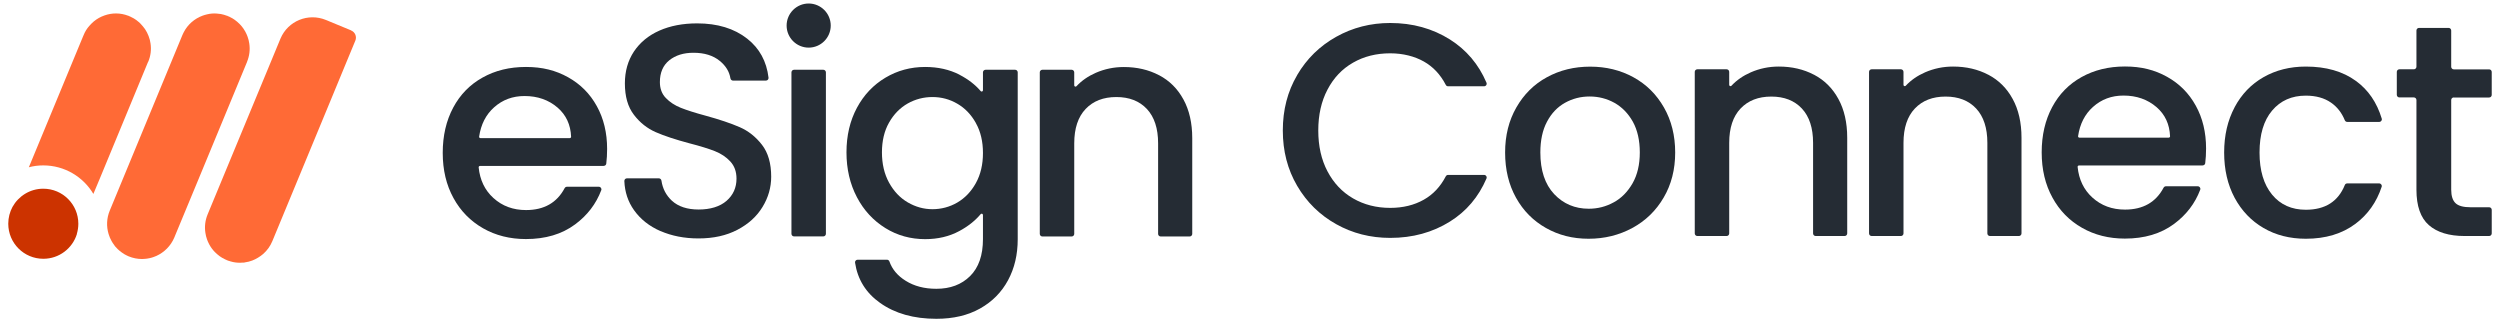
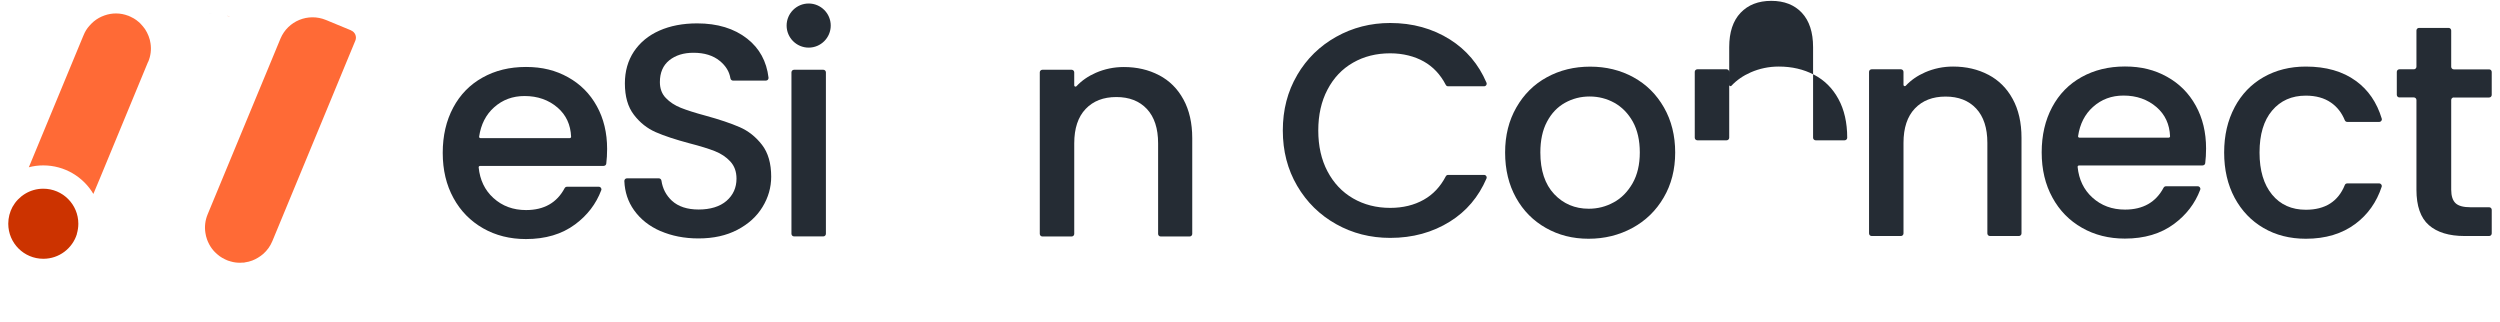
<svg xmlns="http://www.w3.org/2000/svg" id="c" data-name="Layer 1" viewBox="0 0 320.74 41.34">
  <path d="M27.21,1.75c-.21.02-.41.05-.62.1.11-.03.23-.05.35-.07.09,0,.18-.02.27-.03Z" fill="#636363" stroke-width="0" />
  <path d="M31.22,33.69c.07,0,.14-.02.21-.03,0,0-.02,0-.03,0-.06,0-.12,0-.18.02Z" fill="#636363" stroke-width="0" />
  <path d="M19,7.93l-6.17,14.92-.85,2.03c-1.3-2.19-3.69-3.66-6.43-3.66-.64,0-1.26.08-1.85.24L10.66,4.66l.07-.16c.18-.45.43-.85.74-1.19.08-.1.17-.2.27-.29.38-.38.82-.68,1.29-.89.12-.06.25-.11.38-.15.96-.34,2.02-.35,3.04.04.1.04.2.08.3.13.14.06.28.13.41.21.11.06.22.14.32.21h0c.11.08.21.16.3.24.12.1.23.2.32.31.08.08.16.17.23.26.09.1.17.2.24.31.02.02.03.04.05.07.17.27.32.55.44.86.02.06.04.1.05.15.04.11.08.23.11.34.04.15.07.31.09.46.12.78.03,1.59-.3,2.37Z" fill="#ff6a36" stroke-width="0" />
  <path d="M16.58,2.07s.11.05.16.08c-.1-.05-.2-.09-.3-.13.05,0,.09.03.14.05Z" fill="#ff6a36" stroke-width="0" />
-   <path d="M18.61,3.76c.18.27.33.56.44.86-.12-.31-.27-.59-.44-.86Z" fill="#ff6a36" stroke-width="0" />
-   <path d="M31.7,7.93l-6.29,15.2-2.96,7.13-.08.2c-.46,1.09-1.29,1.91-2.3,2.37-.12.06-.25.11-.38.15-.16.06-.32.1-.49.14-.11.03-.22.05-.33.06-.08.02-.18.03-.27.03-.13,0-.25.02-.38.02-.57,0-1.15-.11-1.71-.34-.19-.08-.38-.18-.56-.28-.11-.07-.22-.14-.33-.22-.18-.13-.36-.27-.52-.43-.11-.11-.22-.23-.33-.35-.11-.14-.22-.29-.31-.44-.06-.08-.11-.16-.15-.25-.16-.29-.29-.59-.38-.9-.29-.96-.26-2.01.15-3l6.17-14.91,3.15-7.61s.03-.07.05-.11c.03-.07.06-.14.1-.21.52-1.04,1.41-1.79,2.44-2.17.09-.03.18-.06.27-.09.1-.03.21-.06.31-.08.21-.05.41-.08.62-.1.38-.03.77,0,1.15.06.27.05.52.13.77.22.13.05.25.1.37.16.12.05.23.12.35.18.22.14.44.29.64.47.1.08.2.17.29.27.09.09.18.19.26.29.08.09.15.19.21.28.17.25.32.51.43.78.04.09.08.18.11.28.1.28.17.56.21.85.12.78.03,1.58-.29,2.36Z" fill="#ff6a36" stroke-width="0" />
  <path d="M29.28,2.07c.07.03.15.06.22.11-.12-.06-.24-.11-.37-.16.05,0,.1.03.15.05Z" fill="#ff6a36" stroke-width="0" />
  <path d="M45.05,3.91c.51.21.75.79.54,1.3l-1.33,3.21-1.71,4.14-7.61,18.38c-.27.65-.67,1.19-1.16,1.63-.1.09-.21.18-.33.26-.11.08-.23.16-.35.23-.24.15-.49.27-.75.37-.29.11-.6.19-.91.23-.07,0-.14.02-.21.03h-.04c-.13,0-.27.02-.4.02-.4,0-.81-.05-1.2-.17-.09-.02-.17-.04-.26-.08-.05,0-.11-.03-.16-.06-.11-.04-.22-.09-.32-.14-.24-.11-.47-.25-.68-.4-.11-.08-.21-.16-.31-.25-.1-.08-.2-.17-.29-.27-.28-.28-.51-.6-.7-.94-.04-.07-.07-.13-.1-.2-.04-.07-.07-.14-.1-.21-.04-.09-.08-.18-.11-.28-.1-.28-.17-.56-.21-.85-.12-.78-.03-1.58.29-2.36l6.3-15.2,1.32-3.18,1.73-4.18c.96-2.26,3.55-3.31,5.82-2.38l3.22,1.33Z" fill="#ff6a36" stroke-width="0" />
  <path d="M29.17,33.4s-.06-.02-.09-.03c-.08-.03-.15-.07-.23-.11.1.05.21.1.32.14Z" fill="#ff6a36" stroke-width="0" />
  <path d="M10.05,28.7c0,.45-.07.89-.19,1.3,0,0,0,.02,0,.04-.57,1.83-2.28,3.16-4.3,3.16-2.49,0-4.5-2.01-4.5-4.5,0-.78.2-1.51.54-2.15,0,0,0,0,0,0,.77-1.39,2.25-2.34,3.95-2.34,2.49,0,4.5,2.01,4.5,4.5Z" fill="#c30" stroke-width="0" />
  <path d="M77.45,21.29h-15.87c-.1,0-.18.09-.17.18.16,1.62.79,2.93,1.89,3.93,1.14,1.04,2.54,1.55,4.19,1.55,2.31,0,3.96-.94,4.95-2.81.06-.11.17-.18.29-.18h4.1c.23,0,.39.23.31.44-.67,1.77-1.79,3.23-3.36,4.39-1.7,1.26-3.8,1.88-6.31,1.88-2.04,0-3.88-.46-5.49-1.38s-2.89-2.21-3.8-3.88c-.92-1.67-1.38-3.6-1.38-5.8s.45-4.13,1.34-5.8c.89-1.67,2.15-2.96,3.77-3.86,1.62-.91,3.47-1.36,5.57-1.36s3.82.44,5.4,1.32,2.81,2.11,3.69,3.71c.88,1.59,1.32,3.42,1.32,5.49,0,.69-.04,1.32-.11,1.89-.02.16-.16.28-.33.28ZM73.1,17.72c.09,0,.17-.08.17-.17-.06-1.55-.64-2.8-1.74-3.75-1.14-.98-2.55-1.48-4.23-1.48-1.53,0-2.83.48-3.92,1.46-1.04.93-1.68,2.18-1.91,3.75-.01.1.06.19.17.19h11.47Z" fill="#252c34" stroke-width="0" />
  <path d="M84.76,29.66c-1.45-.63-2.59-1.53-3.42-2.7-.77-1.08-1.18-2.32-1.24-3.74,0-.19.15-.34.33-.34h4.1c.17,0,.3.13.33.29.15,1.03.6,1.89,1.34,2.58.82.75,1.96,1.13,3.44,1.13s2.72-.37,3.57-1.11c.85-.74,1.28-1.69,1.28-2.85,0-.91-.27-1.64-.8-2.21-.53-.57-1.19-1.01-1.98-1.32s-1.88-.65-3.28-1.01c-1.76-.47-3.19-.94-4.29-1.42-1.1-.48-2.04-1.22-2.81-2.23-.78-1.01-1.16-2.35-1.16-4.04,0-1.55.39-2.91,1.16-4.08.78-1.16,1.86-2.06,3.26-2.68,1.4-.62,3.01-.93,4.85-.93,2.61,0,4.75.65,6.42,1.96,1.58,1.24,2.49,2.91,2.74,5.01.02.19-.13.37-.33.37h-4.23c-.17,0-.3-.13-.33-.29-.14-.86-.59-1.6-1.36-2.23-.85-.7-1.98-1.05-3.38-1.05-1.27,0-2.3.32-3.11.97-.8.65-1.2,1.58-1.2,2.79,0,.83.25,1.51.76,2.04.51.53,1.15.95,1.92,1.26.78.31,1.84.65,3.18,1.01,1.79.49,3.24.98,4.37,1.47,1.13.49,2.08,1.25,2.87,2.27.79,1.02,1.18,2.39,1.18,4.09,0,1.37-.37,2.67-1.11,3.88-.74,1.22-1.81,2.19-3.22,2.93-1.41.74-3.07,1.11-4.99,1.11-1.81,0-3.44-.32-4.89-.95Z" fill="#252c34" stroke-width="0" />
  <path d="M105.96,9.28v20.72c0,.18-.15.33-.33.33h-3.76c-.18,0-.33-.15-.33-.33V9.28c0-.18.15-.33.33-.33h3.76c.18,0,.33.15.33.33ZM106.58,3.28c0-1.56-1.27-2.83-2.83-2.83s-2.83,1.27-2.83,2.83,1.27,2.83,2.83,2.83,2.83-1.27,2.83-2.83Z" fill="#252c34" stroke-width="0" />
-   <path d="M123.1,9.59c1.12.58,2.02,1.28,2.72,2.1.1.12.29.04.29-.11v-2.3c0-.18.15-.33.33-.33h3.8c.18,0,.33.15.33.33v21.41c0,1.97-.41,3.72-1.24,5.26-.83,1.54-2.02,2.75-3.59,3.63s-3.43,1.32-5.61,1.32c-2.9,0-5.31-.68-7.22-2.04-1.81-1.28-2.88-3-3.21-5.16-.03-.2.13-.38.33-.38h3.77c.14,0,.26.09.31.23.36,1.01,1.05,1.83,2.08,2.47,1.1.69,2.41,1.03,3.94,1.03,1.79,0,3.23-.54,4.33-1.63,1.1-1.09,1.65-2.67,1.65-4.74v-3.1c0-.15-.19-.23-.29-.11-.72.85-1.63,1.58-2.76,2.18-1.28.69-2.74,1.03-4.37,1.03-1.86,0-3.57-.47-5.1-1.42s-2.76-2.26-3.65-3.96c-.89-1.69-1.34-3.62-1.34-5.76s.45-4.05,1.34-5.71c.89-1.66,2.11-2.94,3.65-3.86s3.24-1.38,5.1-1.38c1.66,0,3.12.33,4.41.99ZM125.2,15.78c-.61-1.09-1.4-1.91-2.39-2.48-.98-.57-2.04-.85-3.18-.85s-2.2.28-3.18.83c-.98.56-1.78,1.37-2.39,2.45-.61,1.07-.91,2.35-.91,3.82s.3,2.77.91,3.88c.61,1.11,1.41,1.96,2.41,2.54,1,.58,2.05.87,3.16.87s2.2-.28,3.18-.85c.98-.57,1.78-1.4,2.39-2.5.61-1.1.91-2.39.91-3.86s-.3-2.76-.91-3.84Z" fill="#252c34" stroke-width="0" />
  <path d="M148.71,9.65c1.33.7,2.37,1.73,3.12,3.11.75,1.37,1.13,3.03,1.13,4.97v12.28c0,.18-.15.33-.33.33h-3.72c-.18,0-.33-.15-.33-.33v-11.62c0-1.91-.48-3.38-1.44-4.41-.96-1.02-2.26-1.53-3.92-1.53s-2.97.51-3.94,1.53c-.97,1.02-1.46,2.49-1.46,4.41v11.62c0,.18-.15.33-.33.33h-3.76c-.18,0-.33-.15-.33-.33V9.28c0-.18.15-.33.33-.33h3.76c.18,0,.33.15.33.33v1.67c0,.15.18.22.28.12.68-.73,1.51-1.3,2.49-1.73,1.13-.49,2.32-.74,3.59-.74,1.68,0,3.19.35,4.52,1.05Z" fill="#252c34" stroke-width="0" />
  <path d="M166.42,9.63c1.23-2.1,2.9-3.73,5.01-4.91,2.11-1.18,4.42-1.77,6.93-1.77,2.87,0,5.43.71,7.67,2.12,2.1,1.33,3.67,3.17,4.68,5.54.09.22-.07.46-.31.46h-4.62c-.12,0-.24-.07-.29-.18-.69-1.33-1.63-2.33-2.82-3s-2.68-1.05-4.31-1.05c-1.79,0-3.38.4-4.77,1.2-1.4.8-2.49,1.95-3.28,3.46-.79,1.5-1.18,3.25-1.18,5.24s.39,3.74,1.18,5.24,1.88,2.66,3.28,3.47c1.4.81,2.99,1.22,4.77,1.22,1.63,0,3.07-.35,4.31-1.05,1.19-.67,2.13-1.67,2.82-3,.06-.11.17-.18.29-.18h4.62c.24,0,.4.24.31.46-1.02,2.37-2.58,4.21-4.68,5.52-2.24,1.4-4.79,2.1-7.67,2.1-2.54,0-4.85-.59-6.95-1.77-2.1-1.18-3.76-2.81-4.99-4.91-1.23-2.1-1.84-4.46-1.84-7.1s.61-5.01,1.84-7.1Z" fill="#252c34" stroke-width="0" />
  <path d="M198.34,29.25c-1.63-.92-2.91-2.21-3.84-3.88-.93-1.67-1.4-3.6-1.4-5.8s.48-4.1,1.44-5.78c.96-1.68,2.26-2.98,3.92-3.88,1.66-.91,3.51-1.36,5.55-1.36s3.89.45,5.55,1.36c1.66.91,2.96,2.2,3.92,3.88.96,1.68,1.44,3.61,1.44,5.78s-.49,4.1-1.48,5.78c-.98,1.68-2.32,2.98-4.02,3.9-1.7.92-3.57,1.38-5.61,1.38s-3.84-.46-5.47-1.38ZM207.02,25.97c1-.54,1.8-1.36,2.43-2.45.62-1.09.93-2.41.93-3.96s-.3-2.87-.89-3.94c-.6-1.07-1.39-1.88-2.37-2.43-.98-.54-2.04-.81-3.18-.81s-2.19.27-3.16.81c-.97.54-1.74,1.35-2.31,2.43-.57,1.07-.85,2.39-.85,3.94,0,2.3.59,4.08,1.77,5.34,1.18,1.25,2.66,1.88,4.44,1.88,1.14,0,2.21-.27,3.2-.82Z" fill="#252c34" stroke-width="0" />
-   <path d="M232.74,9.59c1.33.7,2.37,1.73,3.12,3.11.75,1.37,1.13,3.03,1.13,4.97v12.28c0,.18-.15.33-.33.33h-3.72c-.18,0-.33-.15-.33-.33v-11.62c0-1.91-.48-3.38-1.44-4.41-.96-1.02-2.26-1.53-3.92-1.53s-2.97.51-3.94,1.53c-.97,1.02-1.46,2.49-1.46,4.41v11.62c0,.18-.15.33-.33.33h-3.76c-.18,0-.33-.15-.33-.33V9.22c0-.18.15-.33.33-.33h3.76c.18,0,.33.15.33.33v1.67c0,.15.18.22.28.12.68-.73,1.51-1.3,2.49-1.73,1.13-.49,2.32-.74,3.59-.74,1.68,0,3.19.35,4.52,1.05Z" fill="#252c34" stroke-width="0" />
+   <path d="M232.74,9.59c1.33.7,2.37,1.73,3.12,3.11.75,1.37,1.13,3.03,1.13,4.97c0,.18-.15.33-.33.33h-3.72c-.18,0-.33-.15-.33-.33v-11.62c0-1.91-.48-3.38-1.44-4.41-.96-1.02-2.26-1.53-3.92-1.53s-2.97.51-3.94,1.53c-.97,1.02-1.46,2.49-1.46,4.41v11.62c0,.18-.15.33-.33.33h-3.76c-.18,0-.33-.15-.33-.33V9.22c0-.18.15-.33.33-.33h3.76c.18,0,.33.15.33.33v1.67c0,.15.18.22.28.12.68-.73,1.51-1.3,2.49-1.73,1.13-.49,2.32-.74,3.59-.74,1.68,0,3.19.35,4.52,1.05Z" fill="#252c34" stroke-width="0" />
  <path d="M255.1,9.59c1.33.7,2.37,1.73,3.12,3.11.75,1.37,1.13,3.03,1.13,4.97v12.28c0,.18-.15.33-.33.33h-3.72c-.18,0-.33-.15-.33-.33v-11.62c0-1.91-.48-3.38-1.44-4.41-.96-1.02-2.26-1.53-3.92-1.53s-2.97.51-3.94,1.53c-.97,1.02-1.46,2.49-1.46,4.41v11.62c0,.18-.15.33-.33.33h-3.76c-.18,0-.33-.15-.33-.33V9.22c0-.18.15-.33.33-.33h3.76c.18,0,.33.15.33.33v1.67c0,.15.18.22.28.12.68-.73,1.51-1.3,2.49-1.73,1.13-.49,2.32-.74,3.59-.74,1.68,0,3.19.35,4.52,1.05Z" fill="#252c34" stroke-width="0" />
  <path d="M282.59,21.23h-15.87c-.1,0-.18.09-.17.18.16,1.62.79,2.93,1.89,3.93,1.14,1.04,2.54,1.55,4.19,1.55,2.31,0,3.96-.94,4.95-2.81.06-.11.17-.18.29-.18h4.1c.23,0,.39.23.31.44-.67,1.77-1.79,3.23-3.36,4.39-1.7,1.26-3.8,1.88-6.31,1.88-2.04,0-3.88-.46-5.49-1.38-1.62-.92-2.89-2.21-3.8-3.88-.92-1.67-1.38-3.6-1.38-5.8s.45-4.13,1.34-5.8c.89-1.67,2.15-2.96,3.77-3.86s3.47-1.36,5.57-1.36,3.82.44,5.4,1.32,2.81,2.11,3.69,3.71c.88,1.59,1.32,3.42,1.32,5.49,0,.69-.04,1.32-.11,1.89-.02.16-.16.28-.33.28ZM278.24,17.66c.09,0,.17-.08.17-.17-.06-1.55-.64-2.8-1.74-3.75-1.14-.98-2.55-1.48-4.23-1.48-1.53,0-2.83.48-3.92,1.46-1.04.93-1.68,2.18-1.91,3.75-.01.1.06.19.17.19h11.47Z" fill="#252c34" stroke-width="0" />
  <path d="M286.69,13.76c.89-1.67,2.13-2.96,3.71-3.86s3.39-1.36,5.43-1.36c2.59,0,4.73.61,6.42,1.84,1.59,1.15,2.69,2.76,3.32,4.84.06.21-.1.42-.32.42h-4.11c-.14,0-.25-.08-.31-.21-.39-.96-.98-1.72-1.78-2.27-.85-.59-1.93-.89-3.22-.89-1.81,0-3.25.64-4.33,1.92s-1.61,3.07-1.61,5.38.54,4.1,1.61,5.4,2.52,1.94,4.33,1.94c2.48,0,4.15-1.06,5-3.17.05-.13.17-.21.31-.21h4.1c.22,0,.39.22.32.43-.65,1.97-1.77,3.56-3.36,4.75-1.71,1.28-3.83,1.92-6.37,1.92-2.04,0-3.86-.46-5.43-1.38-1.58-.92-2.81-2.21-3.71-3.88-.89-1.67-1.34-3.6-1.34-5.8s.45-4.13,1.34-5.8Z" fill="#252c34" stroke-width="0" />
  <path d="M314.81,12.5c-.18,0-.33.15-.33.33v11.51c0,.8.19,1.38.56,1.73.37.35,1.01.52,1.92.52h2.39c.18,0,.33.15.33.33v3.03c0,.18-.15.33-.33.33h-3.16c-1.99,0-3.52-.47-4.58-1.4-1.06-.93-1.59-2.45-1.59-4.54v-11.51c0-.18-.15-.33-.33-.33h-1.86c-.18,0-.33-.15-.33-.33v-2.95c0-.18.15-.33.33-.33h1.86c.18,0,.33-.15.33-.33V3.91c0-.18.15-.33.33-.33h3.8c.18,0,.33.15.33.33v4.66c0,.18.15.33.33.33h4.54c.18,0,.33.15.33.33v2.95c0,.18-.15.33-.33.33h-4.54Z" fill="#252c34" stroke-width="0" />
</svg>